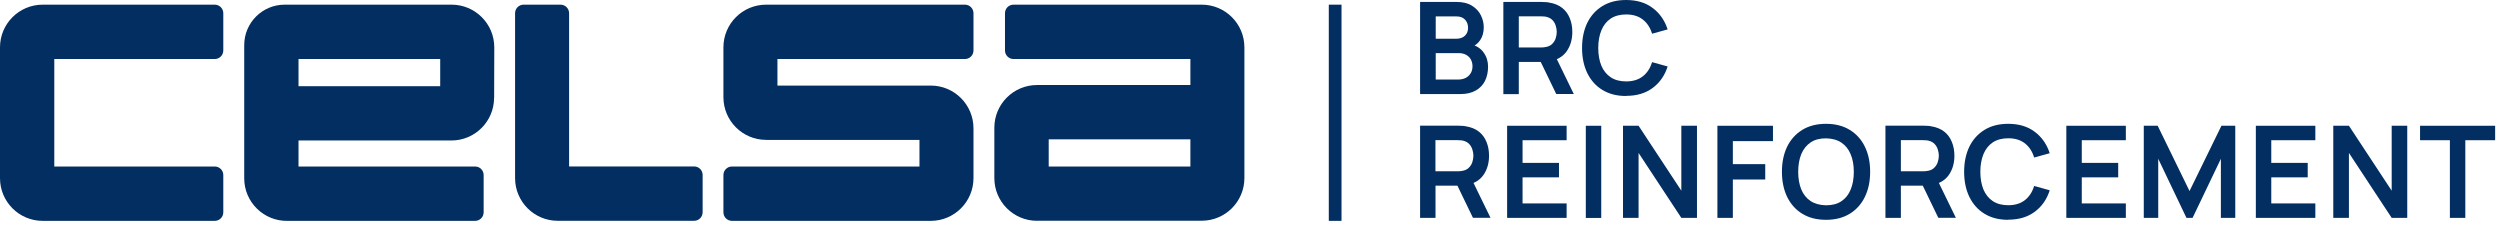
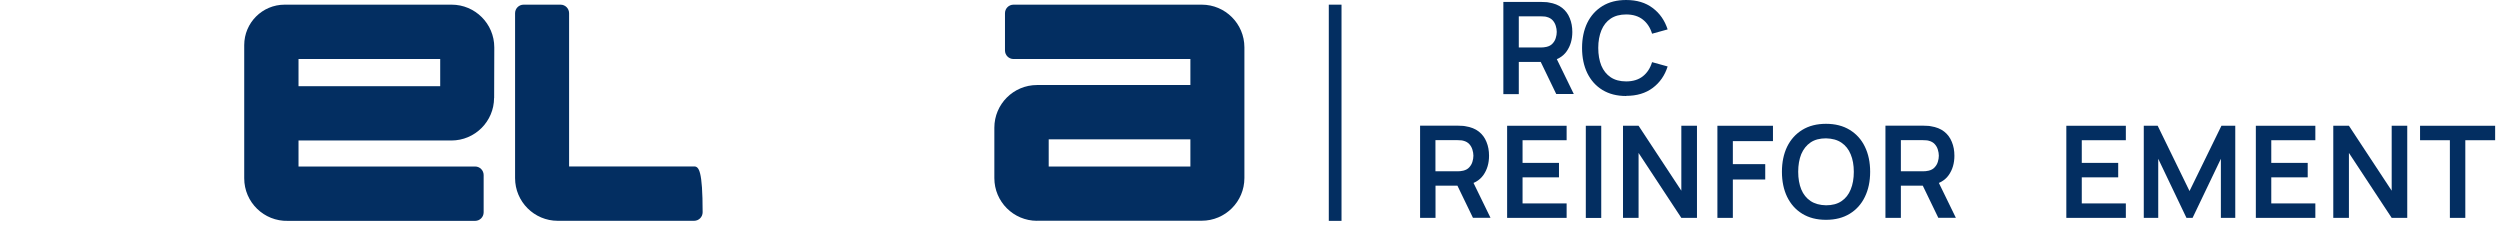
<svg xmlns="http://www.w3.org/2000/svg" width="272" height="25" viewBox="0 0 272 25" fill="none">
  <path d="M266.547 23.705V15.256H263.302V13.683H271.471V15.256H268.226V23.705H266.547Z" fill="#032E61" />
  <path d="M253.861 23.705V13.683H255.563L260.215 20.747V13.683H261.909V23.705H260.215L255.563 16.64V23.705H253.861Z" fill="#032E61" />
  <path d="M245.436 23.705V13.683H251.91V15.256H247.115V17.722H251.078V19.295H247.115V22.132H251.91V23.705H245.436Z" fill="#032E61" />
  <path d="M233.243 23.705V13.683H234.756L238.22 20.785L241.692 13.683H243.197V23.705H241.631V17.276L238.553 23.705H237.887L234.816 17.276V23.705H233.243Z" fill="#032E61" />
  <path d="M224.817 23.705V13.683H231.292V15.256H226.497V17.722H230.46V19.295H226.497V22.132H231.292V23.705H224.817Z" fill="#032E61" />
-   <path d="M218.494 23.916C217.488 23.916 216.633 23.697 215.914 23.258C215.196 22.82 214.651 22.207 214.266 21.42C213.887 20.634 213.698 19.726 213.698 18.69C213.698 17.654 213.887 16.746 214.266 15.959C214.651 15.173 215.203 14.568 215.914 14.129C216.633 13.69 217.488 13.471 218.494 13.471C219.651 13.471 220.612 13.758 221.383 14.341C222.155 14.916 222.692 15.695 223.009 16.67L221.315 17.139C221.118 16.481 220.785 15.975 220.317 15.604C219.848 15.233 219.242 15.044 218.494 15.044C217.82 15.044 217.261 15.195 216.807 15.498C216.361 15.801 216.028 16.224 215.801 16.769C215.582 17.313 215.461 17.949 215.461 18.682C215.461 19.416 215.574 20.059 215.793 20.604C216.02 21.148 216.361 21.572 216.807 21.874C217.261 22.177 217.82 22.328 218.494 22.328C219.242 22.328 219.848 22.139 220.317 21.768C220.785 21.398 221.118 20.883 221.315 20.233L223.009 20.702C222.699 21.685 222.155 22.464 221.383 23.039C220.612 23.614 219.651 23.901 218.494 23.901V23.916Z" fill="#032E61" />
  <path d="M206.815 18.637H209.213C209.303 18.637 209.409 18.637 209.523 18.622C209.636 18.607 209.742 18.592 209.84 18.569C210.12 18.501 210.34 18.38 210.498 18.198C210.657 18.024 210.778 17.82 210.839 17.601C210.907 17.381 210.945 17.162 210.945 16.943C210.945 16.724 210.907 16.512 210.839 16.285C210.771 16.058 210.657 15.854 210.498 15.68C210.34 15.506 210.12 15.377 209.84 15.309C209.742 15.279 209.636 15.264 209.523 15.264C209.409 15.256 209.303 15.249 209.213 15.249H206.815V18.63V18.637ZM210.892 23.705L208.918 19.62L210.627 19.242L212.798 23.697H210.899L210.892 23.705ZM205.136 23.705V13.675H209.281C209.379 13.675 209.5 13.675 209.659 13.69C209.81 13.69 209.954 13.706 210.082 13.736C210.665 13.827 211.141 14.016 211.52 14.311C211.898 14.606 212.178 14.984 212.359 15.438C212.548 15.892 212.639 16.391 212.639 16.943C212.639 17.76 212.435 18.463 212.019 19.053C211.603 19.636 210.975 19.999 210.12 20.142L209.402 20.203H206.815V23.705H205.136Z" fill="#032E61" />
  <path d="M198.669 22.336C199.343 22.336 199.902 22.192 200.349 21.889C200.802 21.587 201.135 21.163 201.355 20.619C201.581 20.074 201.695 19.431 201.695 18.698C201.695 17.964 201.581 17.328 201.355 16.791C201.135 16.247 200.795 15.823 200.349 15.521C199.902 15.218 199.343 15.067 198.669 15.052C197.996 15.052 197.437 15.195 196.99 15.498C196.544 15.801 196.211 16.224 195.977 16.769C195.757 17.313 195.644 17.956 195.644 18.69C195.644 19.424 195.757 20.059 195.977 20.604C196.196 21.141 196.536 21.564 196.983 21.867C197.437 22.169 197.996 22.32 198.669 22.336ZM198.669 23.916C197.663 23.916 196.809 23.697 196.09 23.258C195.372 22.82 194.827 22.207 194.441 21.42C194.063 20.634 193.874 19.726 193.874 18.69C193.874 17.654 194.063 16.746 194.441 15.959C194.827 15.173 195.379 14.568 196.09 14.129C196.809 13.69 197.663 13.471 198.669 13.471C199.675 13.471 200.53 13.69 201.249 14.129C201.967 14.568 202.519 15.173 202.898 15.959C203.283 16.746 203.472 17.654 203.472 18.69C203.472 19.726 203.283 20.634 202.898 21.42C202.519 22.207 201.967 22.82 201.249 23.258C200.53 23.697 199.675 23.916 198.669 23.916Z" fill="#032E61" />
  <path d="M186.854 23.705V13.683H192.898V15.354H188.534V17.858H192.058V19.53H188.534V23.705H186.854Z" fill="#032E61" />
  <path d="M176.583 23.705V13.683H178.277L182.929 20.747V13.683H184.631V23.705H182.929L178.277 16.64V23.705H176.583Z" fill="#032E61" />
  <path d="M174.215 13.683H172.536V23.712H174.215V13.683Z" fill="#032E61" />
  <path d="M163.975 23.705V13.683H170.449V15.256H165.654V17.722H169.617V19.295H165.654V22.132H170.449V23.705H163.975Z" fill="#032E61" />
  <path d="M156.176 18.637H158.574C158.665 18.637 158.771 18.637 158.884 18.622C158.998 18.607 159.104 18.592 159.202 18.569C159.482 18.501 159.701 18.38 159.86 18.198C160.019 18.024 160.14 17.82 160.2 17.601C160.268 17.381 160.306 17.162 160.306 16.943C160.306 16.724 160.268 16.512 160.2 16.285C160.132 16.058 160.019 15.854 159.86 15.68C159.701 15.506 159.482 15.377 159.202 15.309C159.104 15.279 158.998 15.264 158.884 15.264C158.771 15.256 158.665 15.249 158.574 15.249H156.176V18.63V18.637ZM160.261 23.705L158.287 19.62L159.996 19.242L162.167 23.697H160.268L160.261 23.705ZM154.505 23.705V13.675H158.65C158.748 13.675 158.869 13.675 159.028 13.69C159.179 13.69 159.323 13.706 159.452 13.736C160.034 13.827 160.51 14.016 160.889 14.311C161.267 14.606 161.547 14.984 161.728 15.438C161.917 15.892 162.008 16.391 162.008 16.943C162.008 17.76 161.804 18.463 161.388 19.053C160.972 19.636 160.344 19.999 159.489 20.142L158.771 20.203H156.184V23.705H154.505Z" fill="#032E61" />
  <path d="M176.923 10.445C175.917 10.445 175.063 10.226 174.344 9.787C173.626 9.349 173.081 8.736 172.695 7.949C172.317 7.163 172.128 6.255 172.128 5.219C172.128 4.183 172.317 3.275 172.695 2.488C173.081 1.702 173.633 1.097 174.344 0.658C175.063 0.219 175.917 0 176.923 0C178.081 0 179.041 0.287 179.813 0.87C180.584 1.445 181.121 2.224 181.439 3.199L179.745 3.668C179.548 3.01 179.215 2.504 178.746 2.133C178.277 1.762 177.672 1.573 176.923 1.573C176.25 1.573 175.69 1.725 175.237 2.027C174.79 2.33 174.458 2.753 174.231 3.298C174.011 3.842 173.89 4.478 173.89 5.211C173.89 5.945 174.004 6.588 174.223 7.133C174.45 7.677 174.79 8.101 175.237 8.403C175.69 8.706 176.25 8.857 176.923 8.857C177.672 8.857 178.277 8.668 178.746 8.297C179.215 7.927 179.548 7.412 179.745 6.762L181.439 7.231C181.129 8.214 180.584 8.993 179.813 9.568C179.041 10.143 178.081 10.43 176.923 10.43V10.445Z" fill="#032E61" />
  <path d="M165.245 5.166H167.642C167.733 5.166 167.839 5.166 167.952 5.151C168.066 5.136 168.172 5.121 168.27 5.098C168.55 5.03 168.769 4.909 168.928 4.727C169.087 4.553 169.208 4.349 169.268 4.13C169.337 3.91 169.374 3.691 169.374 3.472C169.374 3.252 169.337 3.041 169.268 2.814C169.2 2.587 169.087 2.382 168.928 2.208C168.769 2.035 168.55 1.906 168.27 1.838C168.172 1.808 168.066 1.792 167.952 1.792C167.839 1.785 167.733 1.777 167.642 1.777H165.245V5.158V5.166ZM169.321 10.234L167.347 6.149L169.057 5.771L171.228 10.226H169.329L169.321 10.234ZM163.565 10.234V0.212H167.71C167.809 0.212 167.93 0.212 168.089 0.227C168.24 0.227 168.384 0.242 168.512 0.272C169.095 0.363 169.571 0.552 169.949 0.847C170.327 1.142 170.607 1.52 170.789 1.974C170.978 2.428 171.069 2.927 171.069 3.479C171.069 4.296 170.864 5 170.448 5.589C170.032 6.172 169.405 6.535 168.55 6.679L167.831 6.739H165.245V10.241H163.565V10.234Z" fill="#032E61" />
-   <path d="M156.199 4.213H158.453C158.695 4.213 158.907 4.168 159.104 4.077C159.293 3.986 159.444 3.85 159.557 3.668C159.671 3.487 159.724 3.267 159.724 3.003C159.724 2.655 159.61 2.367 159.391 2.133C159.172 1.898 158.854 1.785 158.461 1.785H156.207V4.22L156.199 4.213ZM156.199 8.653H158.672C158.967 8.653 159.225 8.592 159.459 8.479C159.694 8.358 159.875 8.191 160.004 7.98C160.14 7.76 160.208 7.503 160.208 7.208C160.208 6.936 160.147 6.694 160.034 6.482C159.921 6.27 159.747 6.096 159.527 5.975C159.308 5.847 159.036 5.779 158.725 5.779H156.207V8.653H156.199ZM154.505 10.234V0.212H158.483C159.164 0.212 159.716 0.348 160.147 0.62C160.586 0.892 160.904 1.233 161.116 1.656C161.327 2.08 161.433 2.519 161.433 2.965C161.433 3.517 161.305 3.986 161.04 4.372C160.783 4.757 160.427 5.015 159.973 5.151V4.803C160.601 4.947 161.085 5.249 161.411 5.703C161.743 6.157 161.902 6.679 161.902 7.254C161.902 7.828 161.789 8.365 161.562 8.812C161.335 9.258 160.995 9.606 160.548 9.855C160.102 10.105 159.55 10.234 158.892 10.234H154.512H154.505Z" fill="#032E61" />
  <path d="M145.957 0.507H144.573V24.03H145.957V0.507Z" fill="#032E61" />
-   <path d="M5.907 0.507H23.364C23.879 0.507 24.295 0.923 24.295 1.437V5.491C24.295 6.006 23.879 6.422 23.364 6.422H5.907V18.115H23.364C23.879 18.115 24.295 18.531 24.295 19.046V23.1C24.295 23.614 23.879 24.03 23.364 24.03H4.644C2.08 24.03 0 21.95 0 19.386V5.151C0 2.587 2.08 0.507 4.644 0.507H5.907Z" fill="#032E61" />
  <path d="M32.479 6.422V9.379H47.894V6.422H32.479ZM53.755 10.657C53.748 13.214 51.668 15.286 49.111 15.286H32.479V18.115H51.691C52.205 18.115 52.621 18.531 52.621 19.046V23.1C52.621 23.614 52.205 24.03 51.691 24.03H31.329C28.719 24.098 26.564 22.003 26.571 19.386V4.909C26.571 2.481 28.538 0.507 30.973 0.507H49.134C51.698 0.507 53.778 2.587 53.778 5.151V5.552L53.763 10.65L53.755 10.657Z" fill="#032E61" />
-   <path d="M83.352 15.218C80.788 15.218 78.708 13.138 78.708 10.574V5.151C78.708 2.587 80.788 0.507 83.352 0.507H104.984C105.499 0.507 105.915 0.923 105.915 1.437V5.491C105.915 6.006 105.499 6.422 104.984 6.422H84.585V9.311H101.271C103.835 9.311 105.915 11.391 105.915 13.963V19.378C105.915 21.942 103.835 24.03 101.271 24.03H79.638C79.124 24.03 78.708 23.614 78.708 23.1V19.046C78.708 18.531 79.124 18.115 79.638 18.115H100.038V15.226H83.352V15.218Z" fill="#032E61" />
-   <path d="M61.917 18.108V1.437C61.917 0.923 61.501 0.507 60.987 0.507H56.97C56.456 0.507 56.04 0.923 56.04 1.437V19.378C56.04 21.942 58.12 24.023 60.684 24.023H75.517C76.031 24.023 76.447 23.607 76.447 23.092V19.038C76.447 18.524 76.031 18.108 75.517 18.108H61.917Z" fill="#032E61" />
+   <path d="M61.917 18.108V1.437C61.917 0.923 61.501 0.507 60.987 0.507H56.97C56.456 0.507 56.04 0.923 56.04 1.437V19.378C56.04 21.942 58.12 24.023 60.684 24.023H75.517C76.031 24.023 76.447 23.607 76.447 23.092C76.447 18.524 76.031 18.108 75.517 18.108H61.917Z" fill="#032E61" />
  <path d="M129.514 15.158H114.099V18.115H129.514V15.158ZM112.829 24.023C110.265 24.023 108.185 21.942 108.185 19.378V13.895C108.185 11.331 110.265 9.251 112.829 9.251H129.514V6.422H110.272C109.758 6.422 109.342 6.006 109.342 5.491V1.437C109.342 0.923 109.758 0.507 110.272 0.507H130.747C133.311 0.507 135.391 2.587 135.391 5.151V19.371C135.391 21.935 133.311 24.015 130.747 24.015H112.829V24.023Z" fill="#032E61" />
</svg>